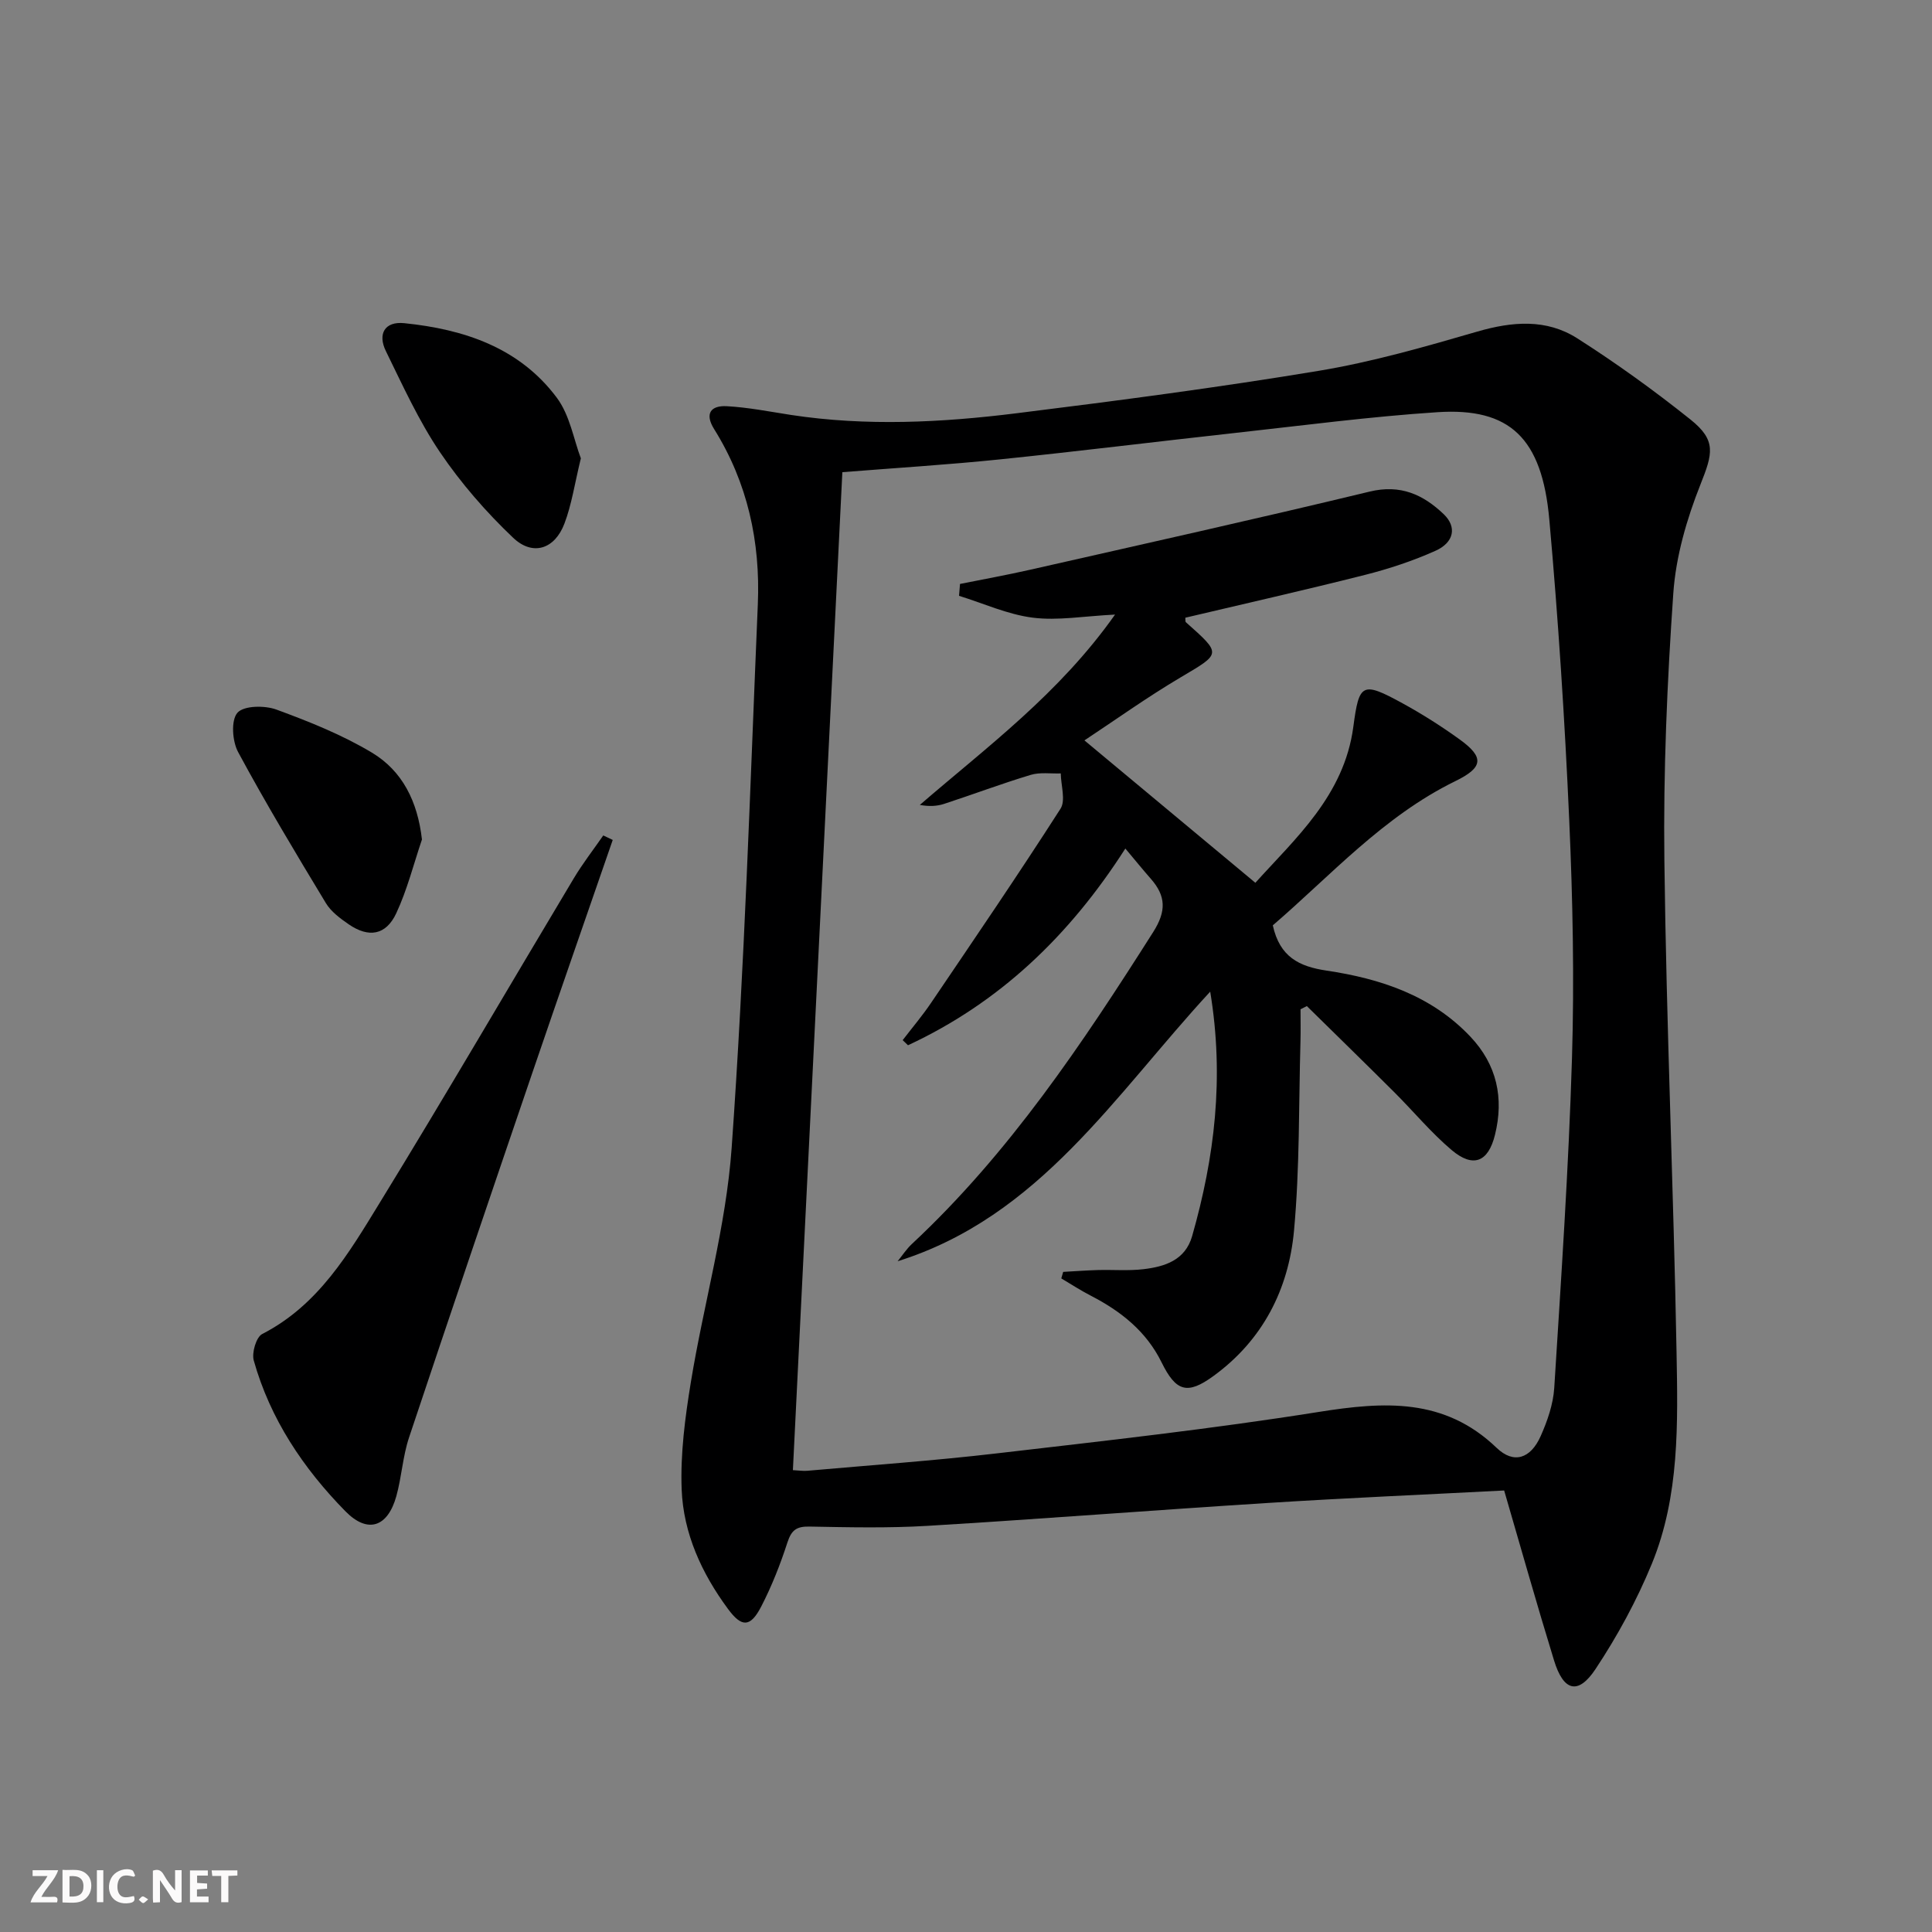
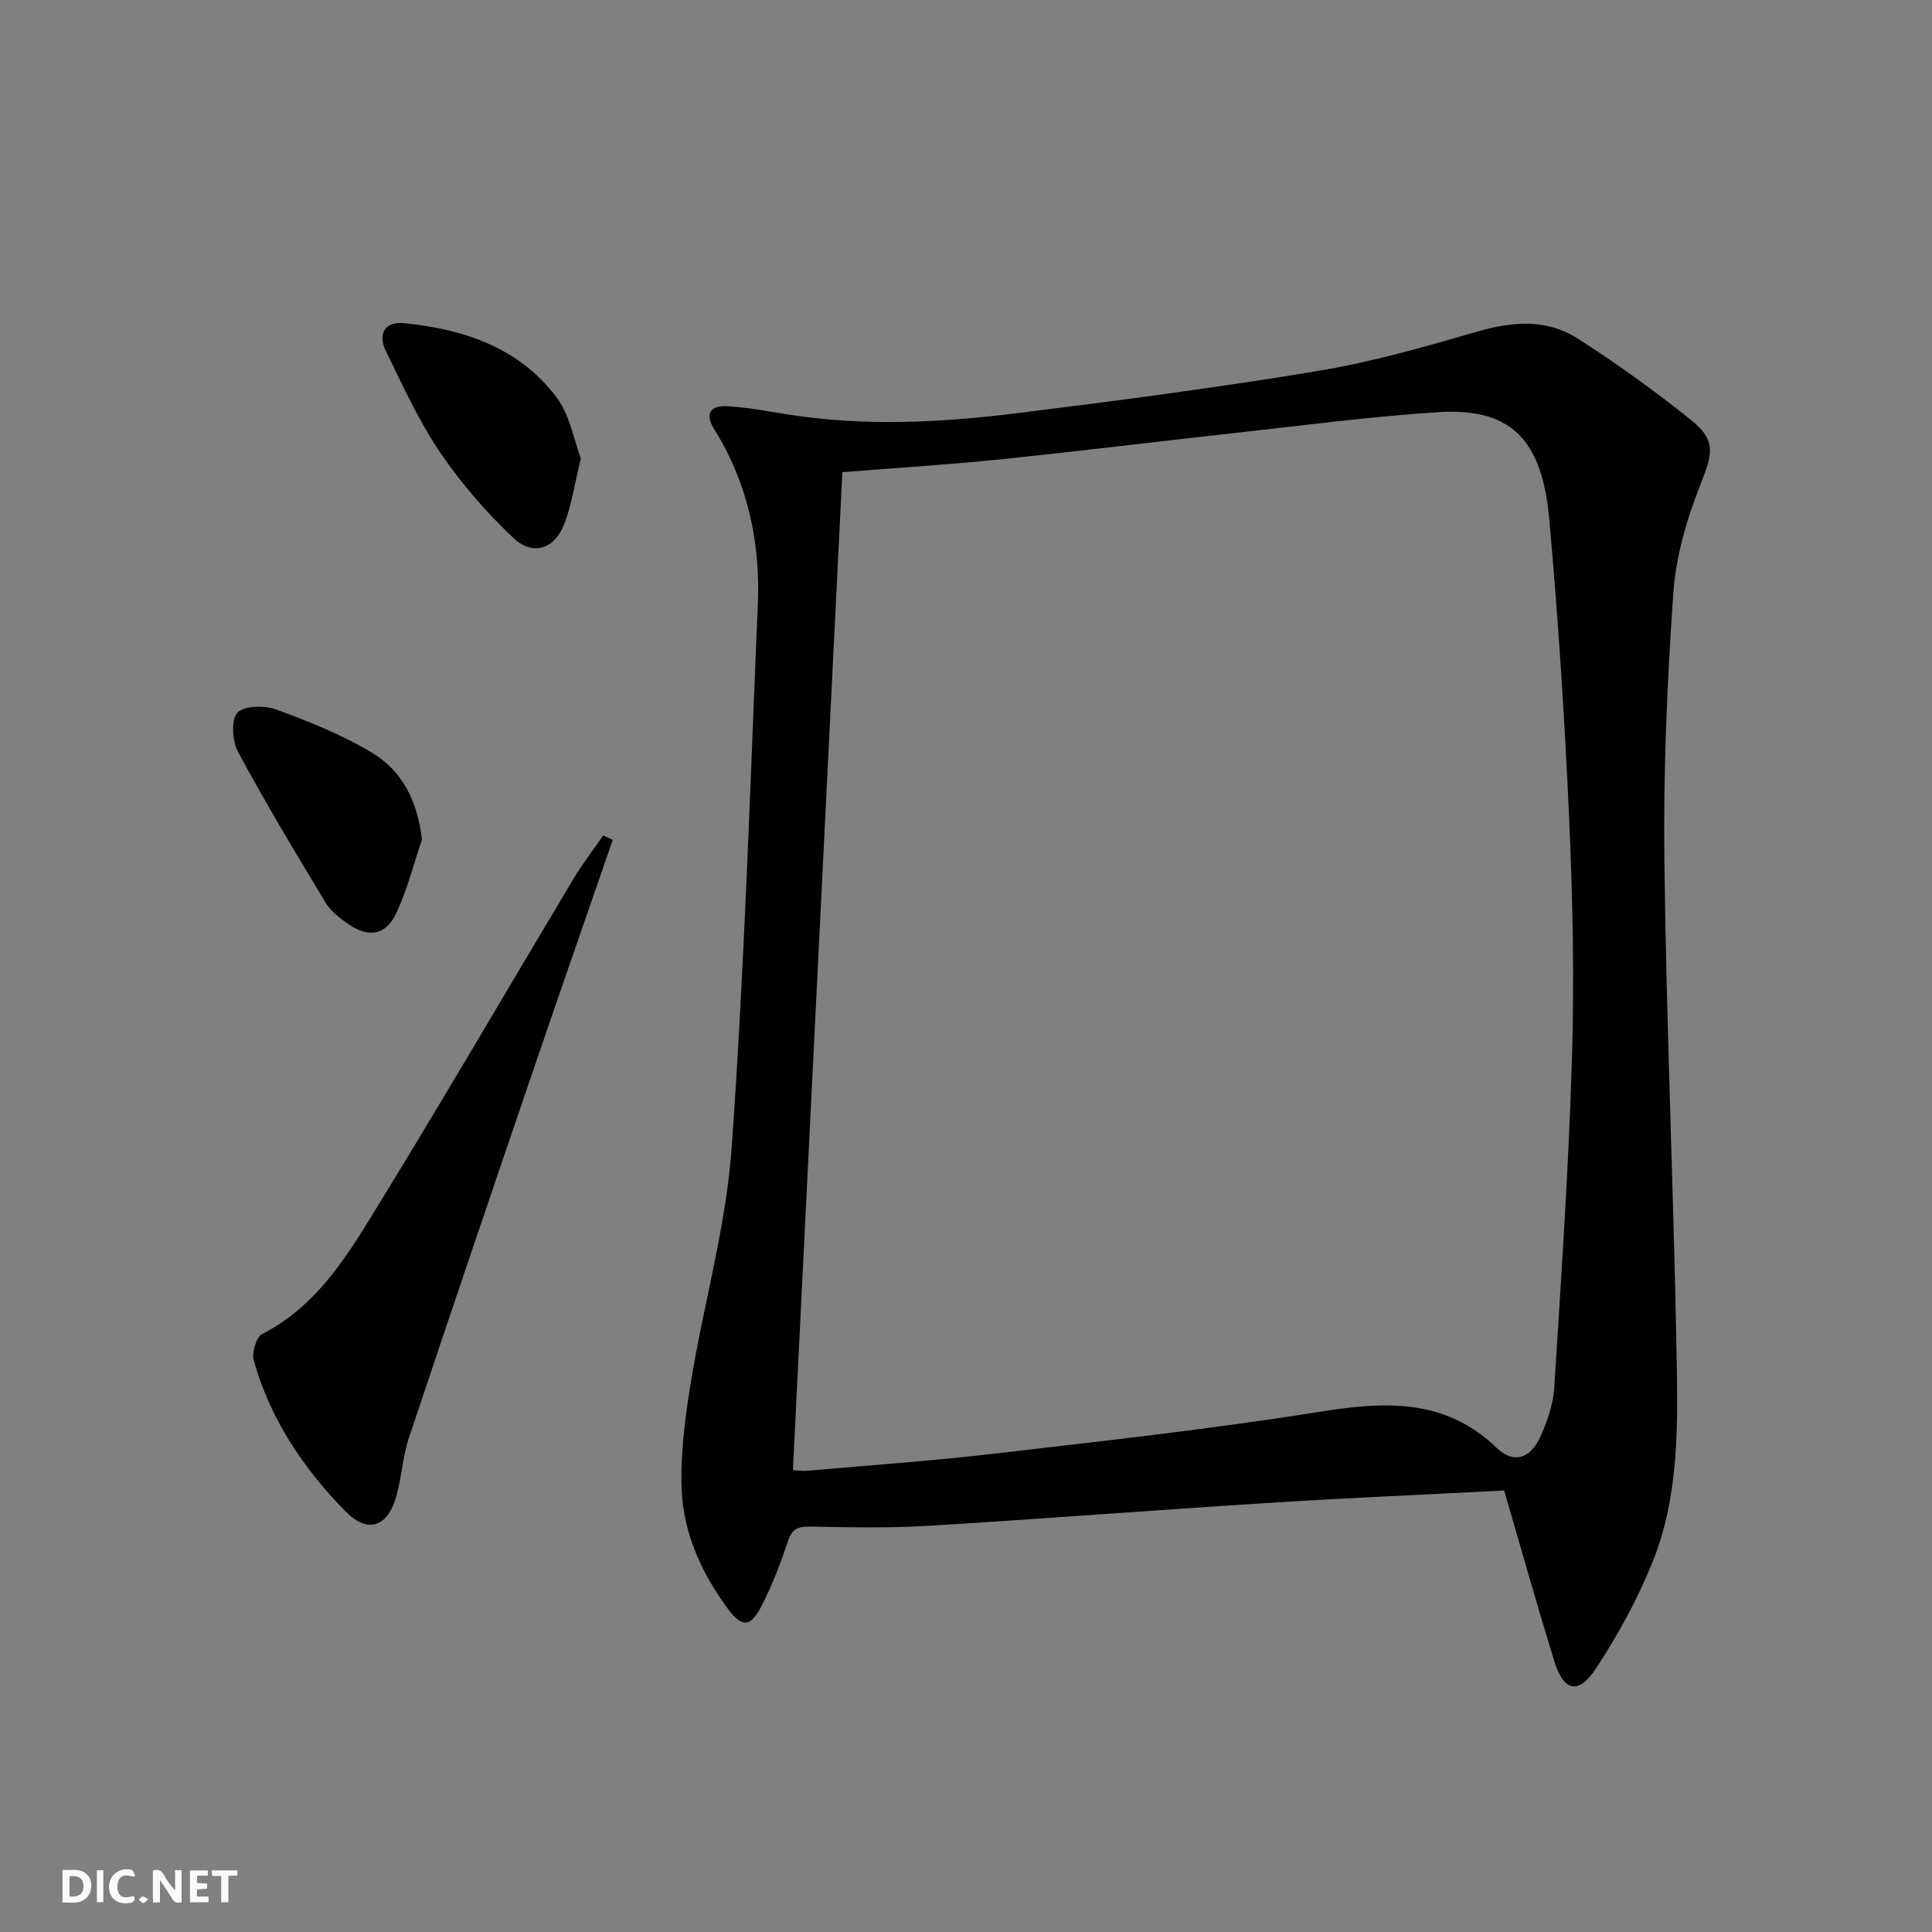
<svg xmlns="http://www.w3.org/2000/svg" enable-background="new 0 0 400 400" viewBox="0 0 400 400">
  <rect x="0" y="0" width="400" height="400" fill="#808080" stroke="none" />
  <g fill="#fbfafa">
    <path d="m37.59 393.81c-.92.31-1.52.05-2-.78-.7-1.2-1.52-2.34-2.47-3.78v4.59c-.55.03-.95.05-1.41.07-.03-.37-.06-.64-.06-.91 0-1.91 0-3.81 0-5.7 1.13-.41 1.77-.03 2.29.91.62 1.11 1.38 2.14 2.31 3.19v-4.2h1.35v6.61z" />
    <path d="m12.94 393.88v-6.75c1.9.19 3.93-.54 5.37 1.29.8 1.01.78 2.88.03 3.97-1.37 1.97-3.4 1.51-5.4 1.49m1.45-1.22c2.04.12 2.92-.58 2.89-2.21-.03-1.51-.98-2.19-2.89-2z" />
-     <path d="m11.81 393.87h-5.49c.68-2.18 2.47-3.48 3.51-5.45h-3.08v-1.21h5.29c-.71 2.13-2.44 3.48-3.47 5.51.86 0 1.63.04 2.39-.01.79-.05 1.14.21.85 1.16" />
    <path d="m39.33 393.86v-6.61h3.7v1.07h-2.22v1.52c.68.04 1.34.09 2.07.13v1.07c-.72.05-1.38.09-2.1.14v1.48h2.4v1.19h-3.85z" />
    <path d="m27.71 388.56c-1.15-.3-2.46-.61-3.1.64-.37.73-.41 1.93-.06 2.67.63 1.35 1.99.93 3.17.68.35.94-.01 1.32-.93 1.46-1.62.25-3.05-.27-3.76-1.48-.73-1.25-.6-3.03.31-4.17.88-1.11 2.71-1.7 4-1.16.32.13.44.74.65 1.12-.1.08-.19.16-.28.24" />
    <path d="m49.15 387.24v1.07c-.59.02-1.17.05-1.87.08v5.44h-1.48v-5.44h-1.85c-.05-.4-.08-.73-.13-1.15z" />
    <path d="m20.06 387.21h1.33v6.62h-1.33z" />
    <path d="m30.68 393.25c-.49.38-.8.79-1.05.76-.32-.05-.6-.45-.9-.7.26-.24.51-.64.8-.67.29-.04.62.3 1.15.61" />
  </g>
  <path d="m311.42 308.59c-16.56.86-32.66 1.55-48.74 2.57-23.56 1.48-47.09 3.33-70.65 4.75-8.13.49-16.31.3-24.46.15-2.64-.05-3.7.72-4.53 3.25-1.47 4.54-3.24 9.05-5.43 13.29-2.24 4.33-4.03 4.4-6.89.51-5.43-7.35-9.24-15.64-9.59-24.75-.28-7.38.71-14.9 1.91-22.23 2.65-16.19 7.28-32.19 8.44-48.46 2.67-37.47 3.83-75.04 5.42-112.58.54-12.89-2.11-25.14-9.04-36.24-2.05-3.28-.63-4.93 2.61-4.75 4.46.24 8.88 1.13 13.31 1.81 15.58 2.37 31.18 1.58 46.69-.35 20.91-2.6 41.81-5.34 62.59-8.79 11.08-1.84 21.98-4.98 32.8-8.12 7.24-2.1 14.28-2.68 20.67 1.38 8.11 5.17 15.96 10.83 23.48 16.84 5.4 4.32 4.59 7.05 2.05 13.44-2.84 7.15-5.09 14.9-5.62 22.52-1.28 18.4-2.08 36.89-1.85 55.32.41 33.93 1.9 67.85 2.52 101.78.27 14.77.64 29.79-5.1 43.8-3.12 7.61-7.13 14.98-11.68 21.84-3.61 5.43-6.64 4.58-8.59-1.82-3.55-11.55-6.83-23.18-10.32-35.16zm-147.26-4.21c1.35.07 2.17.2 2.97.13 13.07-1.16 26.18-2.08 39.21-3.6 22.26-2.59 44.55-5.06 66.67-8.58 13.53-2.15 26.01-2.99 36.86 7.44 3.53 3.39 7.02 2.24 9.1-2.42 1.4-3.14 2.6-6.6 2.82-9.99 1.43-22.73 2.98-45.46 3.67-68.21.5-16.45.16-32.96-.57-49.4-.92-20.75-2.27-41.49-4.12-62.17-1.51-16.91-8.18-23.22-23.17-22.24-13.92.91-27.77 2.74-41.65 4.27-16.35 1.8-32.67 3.83-49.02 5.51-10.71 1.1-21.46 1.76-32.53 2.64-3.41 68.69-6.81 137.39-10.24 206.62z" fill="#000001" />
  <path d="m126.86 173.9c-5.51 15.95-11.07 31.88-16.52 47.85-8.62 25.27-17.21 50.55-25.66 75.89-1.3 3.91-1.52 8.16-2.63 12.15-1.79 6.39-5.92 7.82-10.56 3.08-8.69-8.86-15.55-19.08-18.95-31.19-.45-1.6.5-4.85 1.75-5.49 11.65-5.97 17.93-16.73 24.33-27.17 13.64-22.23 26.77-44.78 40.17-67.16 1.84-3.08 4.06-5.93 6.11-8.89.65.31 1.31.62 1.96.93z" fill="#000001" />
  <path d="m120.26 94.89c-1.28 5.24-1.89 9.54-3.4 13.51-2 5.29-6.55 6.81-10.63 2.93-5.6-5.32-10.79-11.29-15.12-17.68-4.42-6.53-7.73-13.84-11.22-20.96-1.73-3.53-.26-6.2 3.81-5.78 12.38 1.26 23.86 5.07 31.6 15.46 2.7 3.63 3.49 8.66 4.96 12.52z" fill="#000001" />
  <path d="m87.36 173.81c-1.73 5.11-3.05 10.41-5.32 15.27-2.14 4.57-5.71 5.14-9.87 2.27-1.75-1.21-3.63-2.6-4.7-4.37-6.24-10.32-12.45-20.66-18.17-31.27-1.21-2.24-1.51-6.58-.14-8.14 1.31-1.5 5.64-1.55 8.07-.66 6.78 2.49 13.61 5.22 19.78 8.92 6.28 3.78 9.45 10.06 10.35 17.98z" fill="#000001" />
-   <path d="m263.52 191.58c1.44 6.57 5.48 8.53 11.12 9.37 11.16 1.67 21.69 5.12 29.78 13.67 5.51 5.82 6.98 12.74 5.1 20.33-1.4 5.69-4.54 6.9-8.98 3.15-4.29-3.63-7.92-8.04-11.93-12.03-5.98-5.96-12.02-11.85-18.04-17.77-.44.22-.87.44-1.31.66 0 2.19.05 4.39-.01 6.58-.37 13.1-.14 26.25-1.34 39.27-1.12 12.14-6.48 22.66-16.68 30.08-5.42 3.95-7.76 3.22-10.74-2.83-3.15-6.41-8.42-10.59-14.63-13.79-2.1-1.08-4.09-2.38-6.13-3.59.13-.45.26-.9.39-1.35 2.38-.13 4.77-.31 7.15-.38 3.16-.09 6.36.19 9.49-.18 4.43-.53 8.63-1.86 10.06-6.85 4.64-16.27 6.69-32.74 3.74-50.61-19.8 21.43-35.32 46.6-64.72 55.82.98-1.2 1.84-2.54 2.97-3.59 20.17-18.82 35.3-41.49 49.96-64.59 2.73-4.31 2.63-7.44-.5-11-1.7-1.94-3.33-3.95-5.28-6.27-11.64 18.18-26.15 31.96-45 40.73-.37-.35-.73-.7-1.1-1.06 1.97-2.57 4.07-5.04 5.88-7.72 9.03-13.33 18.1-26.63 26.79-40.18 1.12-1.74.09-4.85.06-7.32-2.08.07-4.29-.28-6.22.3-6.04 1.82-11.95 4.05-17.95 6.01-1.48.48-3.09.56-5.01.21 13.97-12.07 28.83-23 40.42-39.41-6.47.32-11.87 1.3-17.05.64-5.19-.66-10.17-2.95-15.25-4.52.07-.82.13-1.64.2-2.46 4.84-.97 9.7-1.85 14.51-2.94 23.45-5.32 46.93-10.54 70.3-16.18 6.4-1.55 11.09.63 15.33 4.67 2.77 2.65 2.16 5.86-1.71 7.59-4.67 2.09-9.6 3.72-14.56 4.98-12.36 3.13-24.79 5.93-37.22 8.87.04.4-.04.8.12.94 7.46 6.64 7.33 6.42-1.09 11.41-6.98 4.13-13.59 8.87-19.92 13.05 11.89 9.9 23.4 19.5 35.39 29.48 8.24-9.16 18.38-18.04 20.28-32.28 1.2-9.06 1.8-9.47 10.21-4.87 4.07 2.23 8.02 4.74 11.78 7.45 5.21 3.75 4.89 5.85-.9 8.67-14.91 7.3-25.82 19.59-37.76 29.84z" fill="#000001" />
</svg>